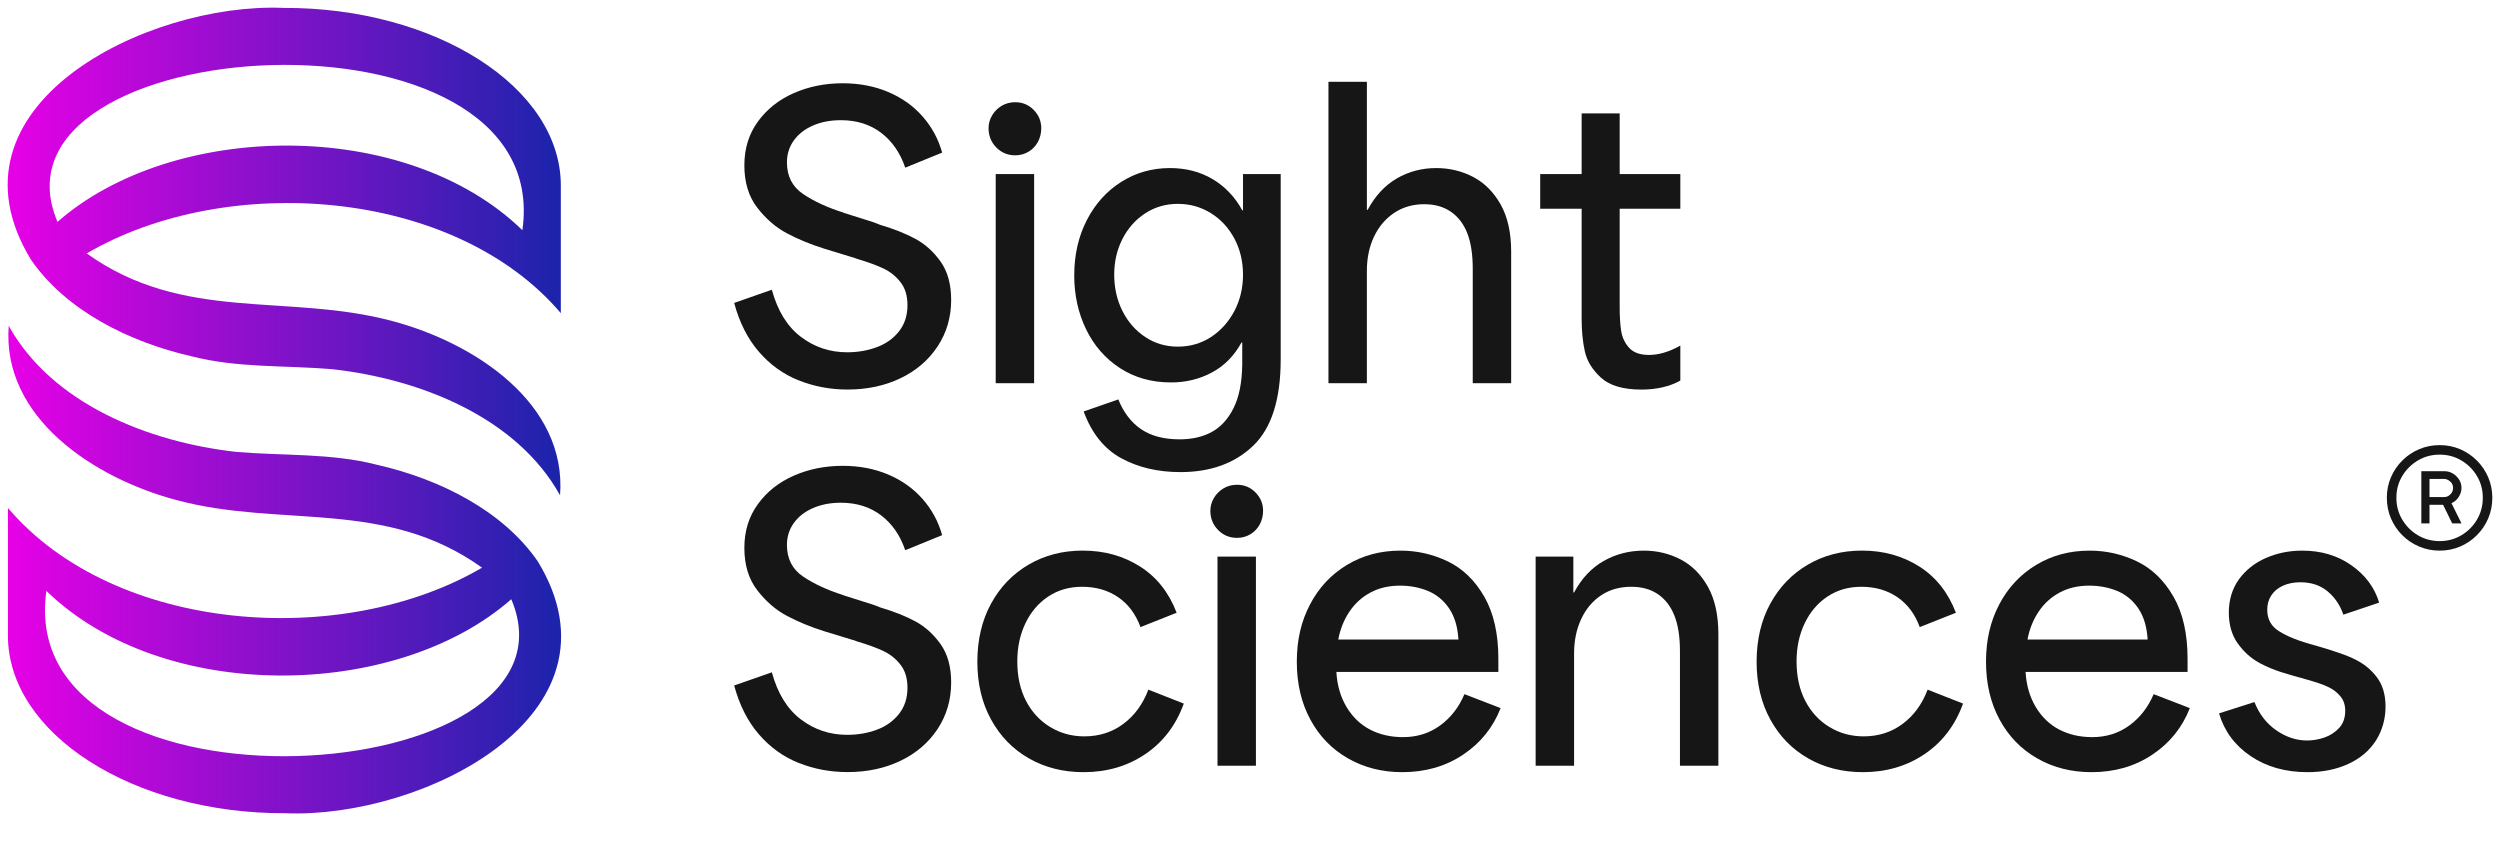
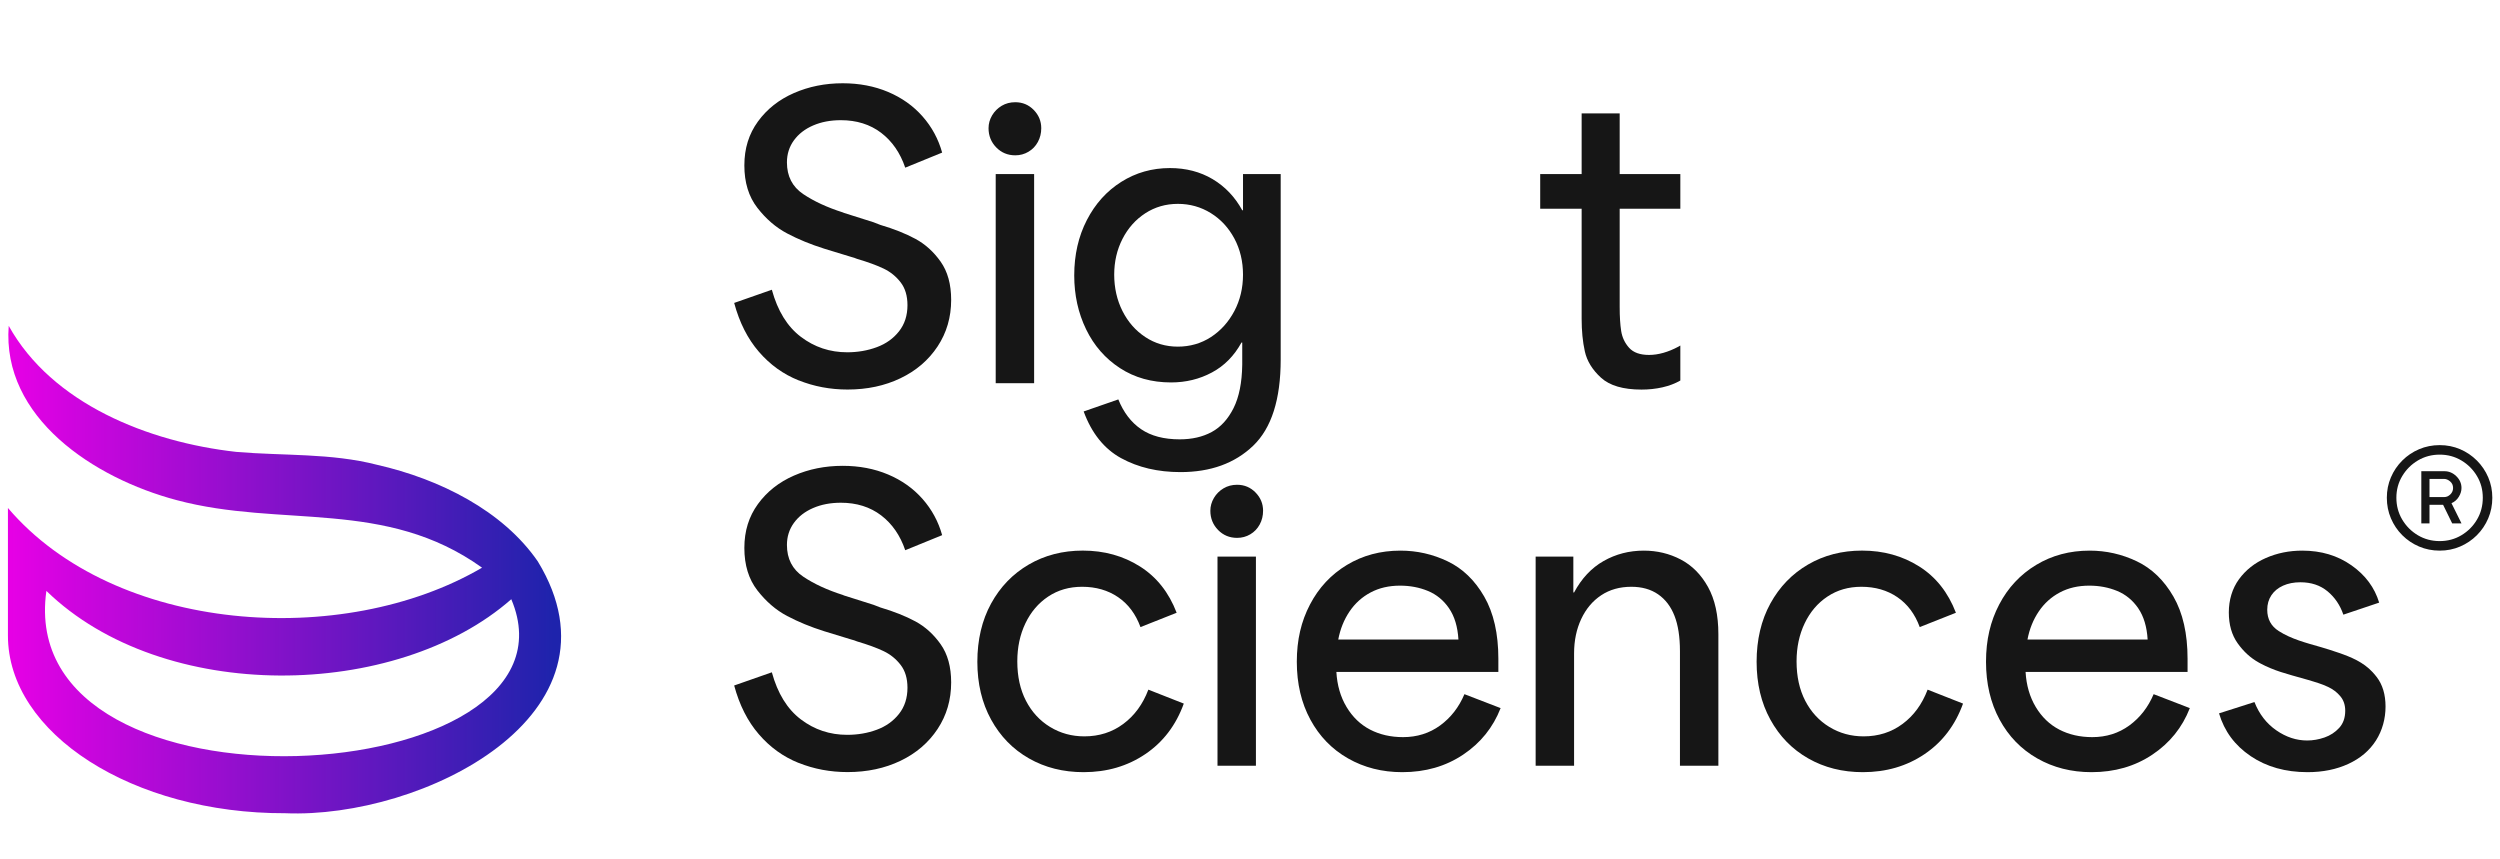
<svg xmlns="http://www.w3.org/2000/svg" width="163" height="56" viewBox="0 0 163 56" fill="none">
  <g clip-path="url(#clip0_6132_59)">
    <path d="M52.067 24.799C51.068 24.398 50.205 23.777 49.477 22.932C48.748 22.088 48.211 21.028 47.868 19.751L50.324 18.891C50.701 20.267 51.331 21.291 52.216 21.961C53.1 22.633 54.107 22.969 55.237 22.969C55.924 22.969 56.566 22.858 57.165 22.636C57.762 22.416 58.245 22.072 58.614 21.605C58.983 21.138 59.167 20.569 59.167 19.898C59.167 19.292 59.02 18.796 58.724 18.412C58.429 18.028 58.062 17.728 57.619 17.515C57.177 17.302 56.596 17.09 55.876 16.877C55.762 16.828 55.639 16.787 55.508 16.754L53.74 16.214C52.855 15.935 52.049 15.605 51.321 15.219C50.592 14.835 49.945 14.278 49.38 13.549C48.815 12.821 48.532 11.899 48.532 10.785C48.532 9.671 48.828 8.734 49.417 7.923C50.006 7.112 50.788 6.495 51.763 6.068C52.736 5.642 53.797 5.429 54.943 5.429C56.023 5.429 57.01 5.618 57.903 5.994C58.795 6.371 59.545 6.903 60.151 7.591C60.757 8.278 61.182 9.065 61.428 9.949L59.021 10.932C58.694 9.966 58.17 9.209 57.45 8.659C56.729 8.111 55.853 7.836 54.822 7.836C54.15 7.836 53.549 7.95 53.016 8.18C52.484 8.41 52.066 8.733 51.763 9.15C51.46 9.568 51.308 10.047 51.308 10.588C51.308 11.488 51.66 12.176 52.364 12.651C53.068 13.125 53.936 13.526 54.967 13.854C54.983 13.854 54.992 13.858 54.992 13.866C54.992 13.874 54.999 13.878 55.016 13.878L56.957 14.492C57.088 14.541 57.235 14.599 57.399 14.664C58.284 14.925 59.044 15.228 59.684 15.573C60.322 15.917 60.871 16.413 61.329 17.059C61.787 17.706 62.016 18.538 62.016 19.552C62.016 20.682 61.721 21.694 61.132 22.586C60.542 23.478 59.736 24.17 58.712 24.661C57.688 25.153 56.539 25.398 55.261 25.398C54.132 25.398 53.067 25.197 52.069 24.796L52.067 24.799Z" fill="#161616" />
    <path d="M64.956 9.613C64.621 9.268 64.453 8.85 64.453 8.359C64.453 8.064 64.531 7.787 64.685 7.523C64.841 7.262 65.05 7.054 65.311 6.897C65.573 6.741 65.868 6.665 66.196 6.665C66.67 6.665 67.071 6.833 67.399 7.168C67.726 7.503 67.89 7.901 67.89 8.359C67.89 8.687 67.816 8.985 67.669 9.256C67.523 9.527 67.318 9.74 67.056 9.894C66.794 10.05 66.507 10.127 66.196 10.127C65.705 10.127 65.291 9.956 64.955 9.611L64.956 9.613ZM64.92 11.35H67.425V24.984H64.92V11.35Z" fill="#161616" />
    <path d="M73.099 29.873C71.994 29.267 71.178 28.252 70.655 26.827L72.914 26.042C73.258 26.893 73.752 27.541 74.4 27.983C75.047 28.425 75.886 28.645 76.917 28.645C77.719 28.645 78.415 28.486 79.004 28.166C79.594 27.847 80.068 27.326 80.429 26.607C80.789 25.886 80.977 24.945 80.994 23.781V22.332H80.945C80.469 23.2 79.828 23.852 79.017 24.285C78.206 24.72 77.318 24.935 76.352 24.935C75.091 24.935 73.982 24.625 73.024 24.002C72.066 23.379 71.33 22.537 70.814 21.472C70.298 20.408 70.04 19.235 70.04 17.959C70.04 16.617 70.314 15.412 70.863 14.348C71.411 13.283 72.161 12.453 73.111 11.855C74.06 11.257 75.117 10.958 76.279 10.958C77.327 10.958 78.256 11.2 79.067 11.682C79.878 12.166 80.519 12.841 80.995 13.709H81.044V11.35H83.501V23.437C83.501 26.041 82.902 27.916 81.707 29.062C80.512 30.208 78.931 30.781 76.968 30.781C75.494 30.781 74.204 30.478 73.099 29.872V29.873ZM78.957 21.975C79.595 21.557 80.103 20.993 80.48 20.281C80.856 19.568 81.044 18.778 81.044 17.91C81.044 17.042 80.856 16.255 80.48 15.551C80.103 14.847 79.591 14.295 78.945 13.894C78.297 13.493 77.581 13.292 76.796 13.292C76.011 13.292 75.302 13.497 74.672 13.906C74.041 14.316 73.546 14.873 73.186 15.576C72.826 16.28 72.646 17.059 72.646 17.91C72.646 18.761 72.826 19.568 73.186 20.281C73.546 20.993 74.041 21.559 74.672 21.975C75.302 22.393 76.011 22.601 76.796 22.601C77.581 22.601 78.319 22.392 78.957 21.975Z" fill="#161616" />
-     <path d="M86.616 5.332H89.121V13.684H89.17C89.662 12.767 90.297 12.083 91.074 11.633C91.852 11.183 92.707 10.958 93.641 10.958C94.508 10.958 95.31 11.151 96.048 11.535C96.785 11.921 97.382 12.518 97.841 13.329C98.299 14.14 98.528 15.167 98.528 16.412V24.984H96.023V17.517C96.023 16.583 95.904 15.813 95.667 15.207C95.43 14.601 95.073 14.134 94.599 13.806C94.124 13.479 93.543 13.315 92.854 13.315C92.118 13.315 91.466 13.503 90.901 13.88C90.337 14.257 89.899 14.772 89.587 15.427C89.276 16.082 89.12 16.828 89.12 17.662V24.983H86.615V5.33L86.616 5.332Z" fill="#161616" />
    <path d="M104.387 24.628C103.822 24.112 103.47 23.54 103.331 22.909C103.191 22.278 103.123 21.57 103.123 20.784V13.611H100.421V11.35H103.123V7.395H105.603V11.35H109.558V13.611H105.603V19.998C105.603 20.636 105.635 21.164 105.701 21.582C105.767 22 105.938 22.364 106.217 22.675C106.495 22.985 106.928 23.142 107.519 23.142C108.11 23.142 108.763 22.961 109.435 22.601L109.558 22.528V24.811C109.213 25.009 108.825 25.156 108.391 25.254C107.957 25.352 107.502 25.401 107.028 25.401C105.833 25.401 104.953 25.143 104.388 24.628H104.387Z" fill="#161616" />
    <path d="M52.067 49.742C51.068 49.341 50.205 48.719 49.477 47.874C48.748 47.031 48.211 45.97 47.868 44.694L50.324 43.834C50.701 45.21 51.331 46.234 52.216 46.904C53.1 47.576 54.107 47.911 55.237 47.911C55.924 47.911 56.566 47.801 57.165 47.579C57.762 47.359 58.245 47.014 58.614 46.547C58.983 46.081 59.167 45.511 59.167 44.841C59.167 44.235 59.02 43.739 58.724 43.355C58.429 42.97 58.062 42.67 57.619 42.458C57.177 42.245 56.596 42.032 55.876 41.819C55.762 41.77 55.639 41.729 55.508 41.697L53.74 41.157C52.855 40.878 52.049 40.547 51.321 40.162C50.592 39.778 49.945 39.22 49.38 38.492C48.815 37.763 48.532 36.842 48.532 35.728C48.532 34.613 48.828 33.677 49.417 32.865C50.006 32.054 50.788 31.437 51.763 31.01C52.736 30.585 53.797 30.372 54.943 30.372C56.023 30.372 57.01 30.56 57.903 30.937C58.795 31.313 59.545 31.846 60.151 32.533C60.757 33.221 61.182 34.007 61.428 34.892L59.021 35.874C58.694 34.909 58.17 34.151 57.45 33.602C56.729 33.054 55.853 32.778 54.822 32.778C54.15 32.778 53.549 32.893 53.016 33.123C52.484 33.352 52.066 33.675 51.763 34.093C51.46 34.511 51.308 34.99 51.308 35.53C51.308 36.43 51.66 37.119 52.364 37.593C53.068 38.068 53.936 38.469 54.967 38.796C54.983 38.796 54.992 38.801 54.992 38.809C54.992 38.816 54.999 38.821 55.016 38.821L56.957 39.435C57.088 39.484 57.235 39.542 57.399 39.606C58.284 39.868 59.044 40.171 59.684 40.515C60.322 40.86 60.871 41.356 61.329 42.002C61.787 42.649 62.016 43.48 62.016 44.495C62.016 45.624 61.721 46.636 61.132 47.529C60.542 48.421 59.736 49.113 58.712 49.604C57.688 50.095 56.539 50.34 55.261 50.34C54.132 50.34 53.067 50.14 52.069 49.739L52.067 49.742Z" fill="#161616" />
    <path d="M67.088 49.448C66.04 48.851 65.218 48.008 64.62 46.918C64.022 45.83 63.723 44.571 63.723 43.146C63.723 41.721 64.022 40.44 64.62 39.35C65.217 38.262 66.036 37.414 67.076 36.808C68.115 36.202 69.29 35.899 70.6 35.899C71.992 35.899 73.233 36.243 74.322 36.931C75.41 37.618 76.209 38.625 76.717 39.952L74.359 40.886C74.048 40.035 73.56 39.384 72.898 38.933C72.235 38.483 71.453 38.258 70.552 38.258C69.716 38.258 68.98 38.47 68.342 38.896C67.704 39.321 67.208 39.903 66.856 40.641C66.504 41.377 66.328 42.205 66.328 43.122C66.328 44.105 66.516 44.96 66.892 45.689C67.269 46.417 67.792 46.987 68.464 47.397C69.136 47.807 69.88 48.011 70.698 48.011C71.664 48.011 72.512 47.741 73.24 47.199C73.969 46.659 74.514 45.914 74.873 44.965L77.183 45.874C76.674 47.282 75.84 48.38 74.677 49.166C73.514 49.953 72.172 50.345 70.65 50.345C69.323 50.345 68.135 50.046 67.088 49.448Z" fill="#161616" />
    <path d="M79.419 34.555C79.084 34.211 78.915 33.793 78.915 33.302C78.915 33.006 78.994 32.729 79.148 32.466C79.304 32.204 79.512 31.996 79.774 31.84C80.036 31.684 80.331 31.607 80.659 31.607C81.133 31.607 81.534 31.776 81.861 32.111C82.189 32.446 82.353 32.844 82.353 33.302C82.353 33.629 82.279 33.928 82.132 34.199C81.985 34.469 81.78 34.682 81.519 34.837C81.257 34.993 80.969 35.069 80.659 35.069C80.167 35.069 79.754 34.898 79.417 34.554L79.419 34.555ZM79.381 36.292H81.886V49.927H79.381V36.292Z" fill="#161616" />
    <path d="M87.892 49.448C86.844 48.851 86.025 48.008 85.436 46.918C84.847 45.83 84.552 44.571 84.552 43.146C84.552 41.721 84.838 40.509 85.412 39.413C85.984 38.316 86.788 37.456 87.819 36.834C88.85 36.211 90.013 35.901 91.307 35.901C92.387 35.901 93.414 36.133 94.389 36.6C95.362 37.067 96.158 37.832 96.772 38.898C97.385 39.963 97.693 41.313 97.693 42.95V43.811H87.132C87.181 44.678 87.403 45.441 87.795 46.096C88.188 46.751 88.699 47.242 89.329 47.57C89.96 47.897 90.676 48.061 91.478 48.061C92.395 48.061 93.201 47.807 93.898 47.299C94.594 46.791 95.122 46.111 95.481 45.26L97.84 46.169C97.348 47.431 96.534 48.442 95.396 49.203C94.257 49.965 92.935 50.345 91.429 50.345C90.119 50.345 88.939 50.046 87.892 49.448ZM94.476 39.658C94.116 39.135 93.657 38.758 93.1 38.529C92.543 38.299 91.937 38.184 91.282 38.184C90.561 38.184 89.923 38.331 89.366 38.627C88.809 38.922 88.35 39.335 87.99 39.868C87.631 40.401 87.384 41.01 87.254 41.699H95.09C95.041 40.863 94.836 40.185 94.476 39.66V39.658Z" fill="#161616" />
    <path d="M100.126 36.292H102.582V38.627H102.631C103.122 37.71 103.765 37.026 104.559 36.576C105.354 36.126 106.226 35.901 107.175 35.901C108.042 35.901 108.844 36.093 109.582 36.478C110.318 36.863 110.912 37.46 111.363 38.272C111.813 39.083 112.038 40.11 112.038 41.354V49.927H109.533V42.459C109.533 41.526 109.414 40.756 109.176 40.15C108.939 39.543 108.583 39.077 108.108 38.749C107.634 38.422 107.052 38.258 106.364 38.258C105.611 38.258 104.956 38.441 104.399 38.81C103.842 39.179 103.407 39.695 103.096 40.358C102.786 41.02 102.63 41.77 102.63 42.606V49.927H100.124V36.292H100.126Z" fill="#161616" />
    <path d="M117.896 49.448C116.848 48.851 116.026 48.008 115.428 46.918C114.829 45.83 114.531 44.571 114.531 43.146C114.531 41.721 114.829 40.44 115.428 39.35C116.025 38.262 116.843 37.414 117.884 36.808C118.923 36.202 120.098 35.899 121.408 35.899C122.799 35.899 124.041 36.243 125.13 36.931C126.218 37.618 127.017 38.625 127.525 39.952L125.167 40.886C124.856 40.035 124.368 39.384 123.705 38.933C123.043 38.483 122.261 38.258 121.359 38.258C120.524 38.258 119.788 38.47 119.15 38.896C118.511 39.321 118.016 39.903 117.664 40.641C117.312 41.377 117.136 42.205 117.136 43.122C117.136 44.105 117.324 44.96 117.7 45.689C118.077 46.417 118.6 46.987 119.272 47.397C119.944 47.807 120.688 48.011 121.506 48.011C122.472 48.011 123.32 47.741 124.048 47.199C124.777 46.659 125.321 45.914 125.681 44.965L127.99 45.874C127.482 47.282 126.648 48.38 125.485 49.166C124.322 49.953 122.98 50.345 121.457 50.345C120.131 50.345 118.943 50.046 117.896 49.448Z" fill="#161616" />
    <path d="M132.829 49.448C131.781 48.851 130.962 48.008 130.373 46.918C129.784 45.83 129.488 44.571 129.488 43.146C129.488 41.721 129.774 40.509 130.348 39.413C130.921 38.316 131.724 37.456 132.756 36.834C133.787 36.211 134.95 35.901 136.243 35.901C137.324 35.901 138.351 36.133 139.325 36.6C140.299 37.067 141.094 37.832 141.708 38.898C142.322 39.963 142.629 41.313 142.629 42.95V43.811H132.068C132.117 44.678 132.339 45.441 132.731 46.096C133.124 46.751 133.636 47.242 134.266 47.57C134.897 47.897 135.613 48.061 136.415 48.061C137.331 48.061 138.138 47.807 138.834 47.299C139.53 46.791 140.058 46.111 140.418 45.26L142.776 46.169C142.285 47.431 141.471 48.442 140.332 49.203C139.194 49.965 137.871 50.345 136.366 50.345C135.056 50.345 133.876 50.046 132.829 49.448ZM139.413 39.658C139.053 39.135 138.594 38.758 138.037 38.529C137.48 38.299 136.874 38.184 136.219 38.184C135.498 38.184 134.86 38.331 134.303 38.627C133.746 38.922 133.287 39.335 132.927 39.868C132.567 40.401 132.321 41.01 132.191 41.699H140.026C139.977 40.863 139.772 40.185 139.413 39.66V39.658Z" fill="#161616" />
-     <path d="M18.487 0.515C9.558 0.14 -4.078 6.916 2.019 16.932C4.293 20.233 8.393 22.297 12.499 23.232C15.52 24.006 18.596 23.809 21.682 24.074C27.417 24.715 33.693 27.216 36.516 32.293C36.971 26.302 30.956 22.358 25.571 20.93C18.729 19.099 11.954 21.043 5.654 16.523C14.726 11.212 29.588 12.222 36.566 20.417C36.563 17.139 36.566 14.008 36.566 12.109C36.577 5.7 28.413 0.484 18.489 0.515H18.487ZM3.748 14.468C-1.544 1.947 36.239 -0.46 34.06 15.009C26.449 7.609 11.242 7.879 3.748 14.468Z" fill="url(#paint0_linear_6132_59)" />
    <path d="M18.597 53.022C27.526 53.397 41.162 46.621 35.065 36.605C32.791 33.303 28.691 31.24 24.585 30.305C21.564 29.53 18.488 29.728 15.402 29.463C9.667 28.822 3.391 26.321 0.568 21.244C0.113 27.234 6.128 31.179 11.513 32.607C18.355 34.437 25.13 32.493 31.43 37.013C22.358 42.325 7.496 41.314 0.517 33.12C0.52 36.398 0.517 39.528 0.517 41.428C0.507 47.836 8.671 53.052 18.595 53.022H18.597ZM33.336 39.069C38.627 51.589 0.845 53.997 3.024 38.527C10.634 45.928 25.841 45.658 33.336 39.069Z" fill="url(#paint1_linear_6132_59)" />
    <path d="M146.744 49.299C145.712 48.603 145.025 47.674 144.681 46.511L146.99 45.774C147.301 46.561 147.776 47.175 148.415 47.617C149.053 48.06 149.725 48.28 150.429 48.28C150.805 48.28 151.181 48.214 151.558 48.084C151.934 47.953 152.254 47.744 152.516 47.458C152.778 47.172 152.909 46.798 152.909 46.341C152.909 45.964 152.802 45.649 152.589 45.395C152.377 45.141 152.115 44.94 151.803 44.793C151.604 44.698 151.397 44.62 151.189 44.548C150.946 44.466 150.696 44.394 150.45 44.32C150.202 44.247 149.951 44.18 149.703 44.109C149.613 44.083 149.523 44.057 149.432 44.033C149.188 43.962 148.944 43.89 148.702 43.812C148.473 43.739 148.246 43.654 148.023 43.561C147.799 43.468 147.596 43.371 147.389 43.261C147.35 43.24 147.31 43.218 147.272 43.197C146.739 42.901 146.28 42.484 145.896 41.943C145.51 41.403 145.319 40.731 145.319 39.929C145.319 39.127 145.539 38.374 145.981 37.768C146.424 37.162 147.008 36.7 147.738 36.38C148.467 36.061 149.256 35.901 150.109 35.901C151.338 35.901 152.406 36.219 153.315 36.859C154.224 37.497 154.825 38.308 155.121 39.291L152.787 40.076C152.574 39.453 152.23 38.946 151.755 38.553C151.281 38.16 150.69 37.964 149.986 37.964C149.561 37.964 149.184 38.037 148.857 38.184C148.529 38.331 148.275 38.541 148.095 38.81C147.914 39.08 147.824 39.396 147.824 39.756C147.824 40.362 148.073 40.825 148.574 41.144C149.393 41.668 150.344 41.91 151.266 42.176C151.676 42.295 152.083 42.424 152.487 42.563C153.303 42.845 154.085 43.171 154.686 43.817C154.782 43.921 154.874 44.028 154.96 44.141C155.344 44.642 155.537 45.283 155.537 46.07C155.537 46.856 155.329 47.626 154.911 48.282C154.493 48.937 153.895 49.445 153.117 49.804C152.34 50.164 151.451 50.345 150.453 50.345C149.012 50.345 147.777 49.997 146.745 49.301L146.744 49.299Z" fill="#161616" />
    <path d="M159.068 35.901C158.59 35.901 158.143 35.812 157.726 35.634C157.31 35.457 156.944 35.21 156.628 34.895C156.312 34.58 156.066 34.212 155.888 33.796C155.711 33.38 155.622 32.931 155.622 32.454C155.622 31.976 155.711 31.537 155.888 31.122C156.066 30.707 156.312 30.343 156.628 30.028C156.943 29.712 157.31 29.466 157.726 29.288C158.143 29.111 158.591 29.022 159.068 29.022C159.546 29.022 159.985 29.111 160.4 29.288C160.815 29.466 161.179 29.712 161.494 30.028C161.809 30.343 162.056 30.709 162.233 31.122C162.411 31.537 162.499 31.979 162.499 32.454C162.499 32.928 162.411 33.38 162.233 33.796C162.056 34.212 161.809 34.58 161.494 34.895C161.179 35.21 160.813 35.457 160.4 35.634C159.985 35.812 159.543 35.901 159.068 35.901ZM159.068 35.279C159.586 35.279 160.059 35.152 160.484 34.898C160.909 34.644 161.249 34.304 161.5 33.877C161.751 33.452 161.878 32.976 161.878 32.454C161.878 31.932 161.753 31.465 161.5 31.041C161.249 30.617 160.909 30.277 160.484 30.023C160.057 29.769 159.586 29.642 159.068 29.642C158.551 29.642 158.071 29.769 157.645 30.023C157.218 30.277 156.879 30.616 156.625 31.041C156.371 31.465 156.244 31.936 156.244 32.454C156.244 32.971 156.371 33.452 156.625 33.877C156.879 34.304 157.218 34.644 157.645 34.898C158.072 35.152 158.547 35.279 159.068 35.279ZM157.87 34.125V30.723H159.379C159.67 30.723 159.927 30.831 160.152 31.049C160.375 31.266 160.489 31.522 160.489 31.819C160.489 32.01 160.431 32.203 160.314 32.391C160.198 32.581 160.039 32.72 159.837 32.809L160.489 34.125H159.883L159.29 32.913H158.403V34.125H157.87ZM158.403 32.409H159.364C159.512 32.409 159.645 32.351 159.763 32.235C159.881 32.118 159.941 31.979 159.941 31.817C159.941 31.639 159.877 31.497 159.748 31.388C159.619 31.28 159.491 31.226 159.364 31.226H158.403V32.409Z" fill="#161616" />
  </g>
  <defs>
    <linearGradient id="paint0_linear_6132_59" x1="0.316" y1="16.397" x2="36.069" y2="16.397" gradientUnits="userSpaceOnUse">
      <stop stop-color="#E800E6" />
      <stop offset="1" stop-color="#1E23AC" />
    </linearGradient>
    <linearGradient id="paint1_linear_6132_59" x1="0.333" y1="37.141" x2="36.087" y2="37.141" gradientUnits="userSpaceOnUse">
      <stop stop-color="#E800E6" />
      <stop offset="1" stop-color="#1E23AC" />
    </linearGradient>
    <clipPath id="clip0_6132_59">
      <rect width="162" height="55" fill="white" transform="translate(0.5 0.5)" />
    </clipPath>
  </defs>
</svg>